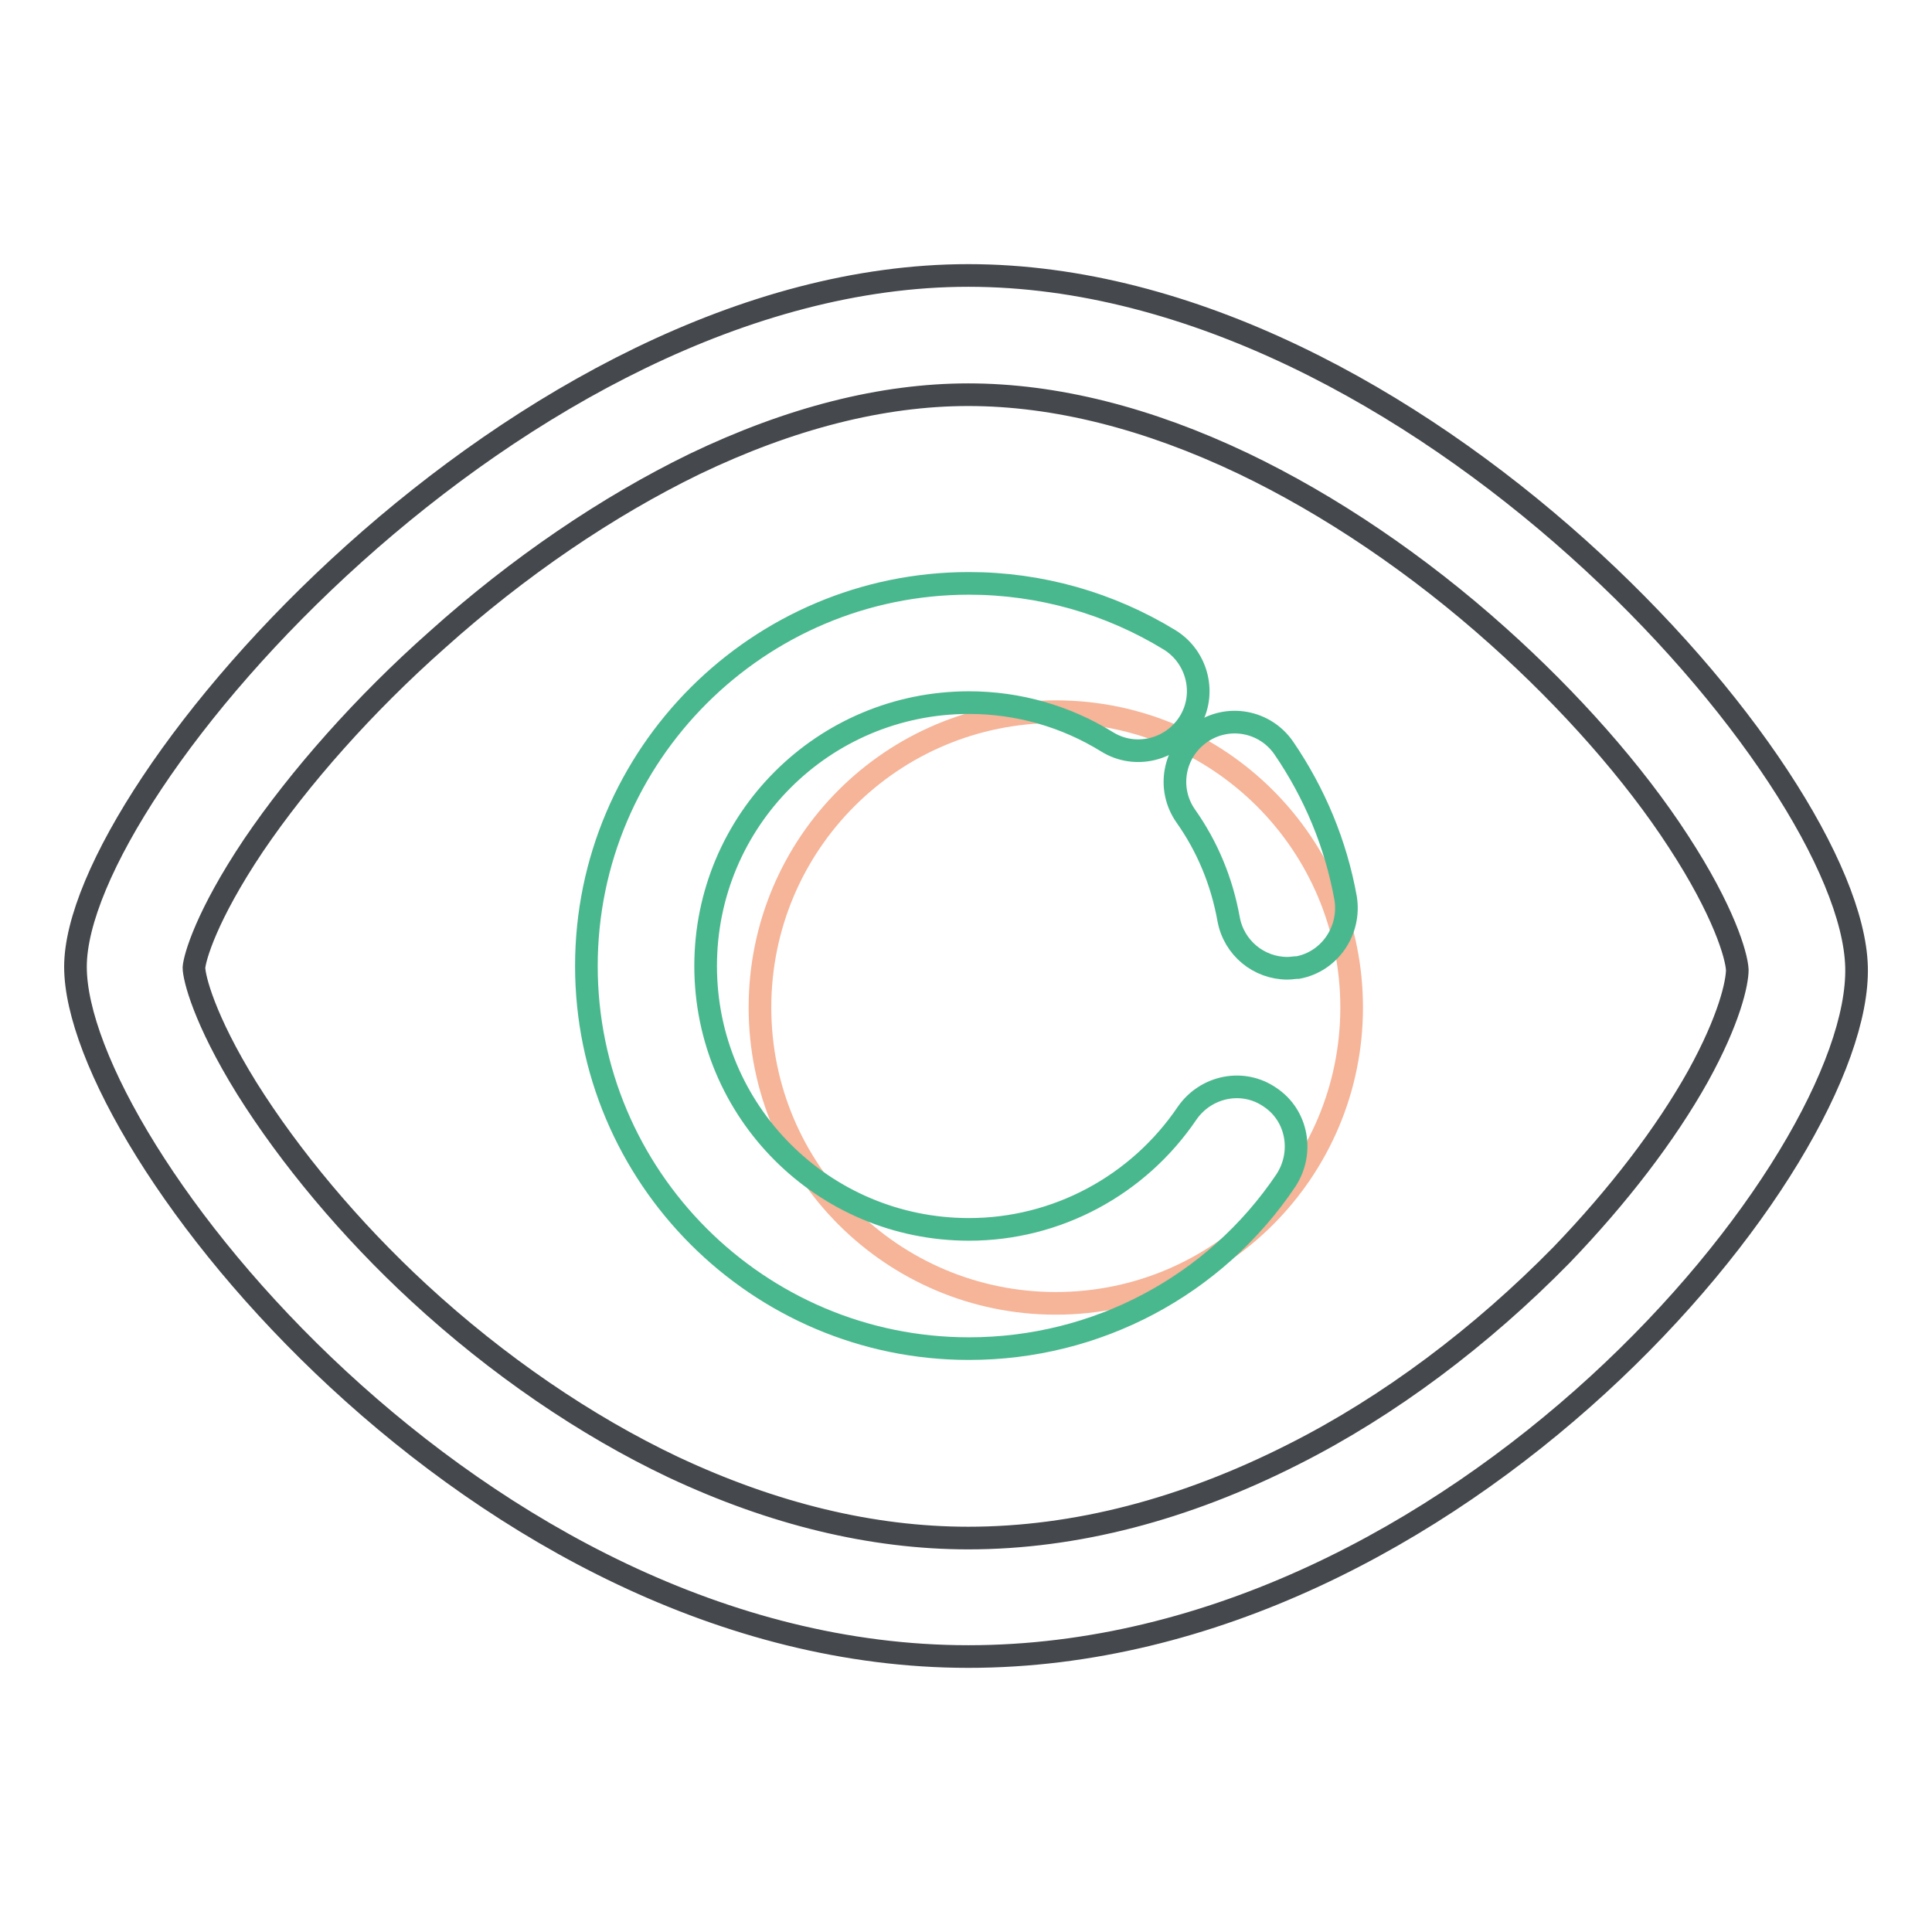
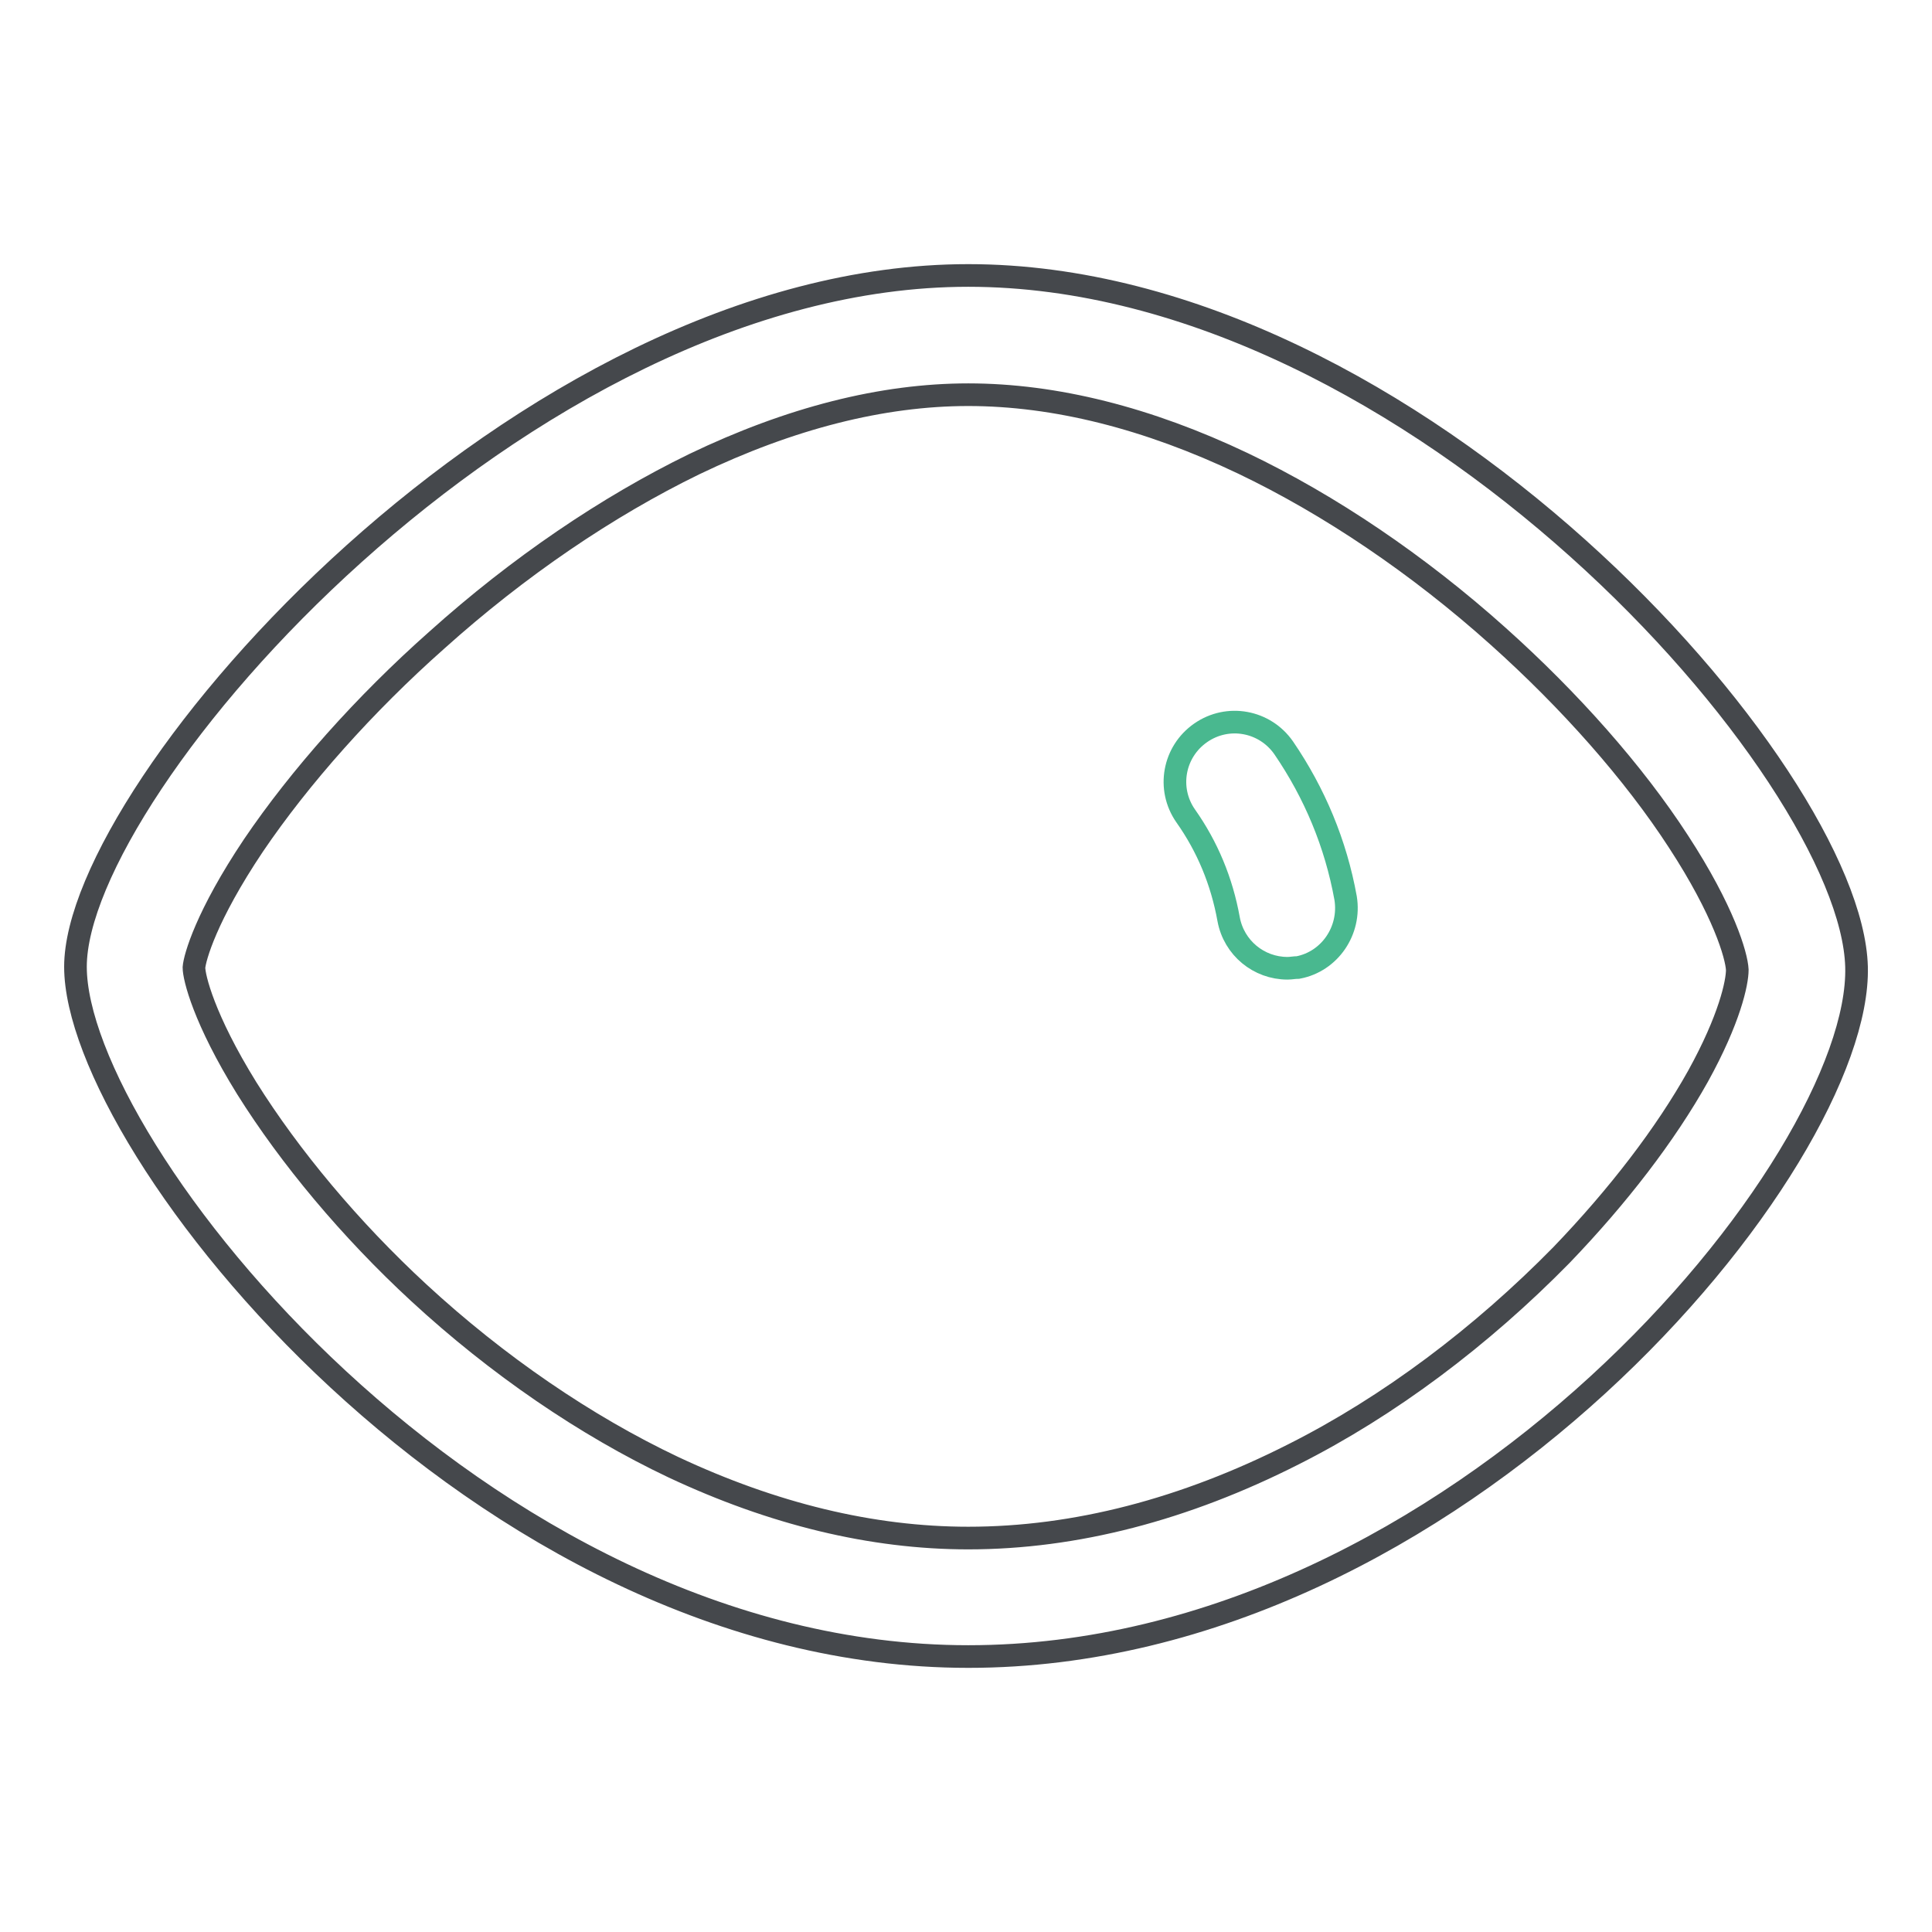
<svg xmlns="http://www.w3.org/2000/svg" version="1.1" x="0px" y="0px" viewBox="0 0 256 256" enable-background="new 0 0 256 256" xml:space="preserve">
  <g>
-     <path stroke-width="3" fill-opacity="0" stroke="#f6b498" d="M100.7,133.5c0,21.7,17.6,39.2,39.2,39.2c21.7,0,39.2-17.6,39.2-39.2c0-21.7-17.6-39.2-39.2-39.2 C118.2,94.3,100.7,111.8,100.7,133.5z" />
    <path stroke-width="3" fill-opacity="0" stroke="#45484c" d="M246,128.1c-0.7-25.8-58.6-91.6-117.7-91.6C69.1,36.5,10,104.2,10,128.1c0,23.9,53.4,91.4,118.3,91.4 C193.1,219.5,246.7,154,246,128.1z M225,142.6c-4.3,7.7-10.6,15.9-18.1,23.7c-10.6,10.8-22.8,20-35.5,26.4 c-14.4,7.3-28.9,11.1-43.1,11.1c-12.8,0-25.9-3.2-39.1-9.4c-11.6-5.5-23.3-13.5-33.7-23.1c-9.1-8.4-17.1-18-22.8-27.1 c-5.7-9.2-7-14.7-7-16c0.1-1.3,1.6-6.8,7.9-16.2c6.1-9,14.7-18.7,24.3-27.2C68.7,75.1,80.5,67.1,92,61.5 c12.7-6.1,24.9-9.2,36.3-9.2c11.5,0,23.8,3.1,36.4,9.1c11.5,5.5,23.2,13.4,33.8,22.9c9.5,8.5,18,18.1,23.9,27.2 c6,9.2,7.7,15.1,7.8,17C230.2,130.2,229.2,135,225,142.6L225,142.6z" />
-     <path stroke-width="3" fill-opacity="0" stroke="#49b88f" d="M168.3,145.4c-3.6-2.5-8.5-1.5-11,2.1c-6.5,9.6-17.3,15.4-28.9,15.4c-19.3,0-34.9-15.6-34.9-34.9 s15.6-34.9,34.9-34.9c6.5,0,12.8,1.8,18.3,5.2c3.7,2.3,8.6,1.1,10.9-2.6c2.3-3.7,1.1-8.6-2.6-10.9c-8-4.9-17.2-7.5-26.6-7.5 c-27.9,0-50.7,22.7-50.7,50.7c0,27.9,22.7,50.7,50.7,50.7c16.9,0,32.6-8.3,42-22.3C172.8,152.7,171.9,147.8,168.3,145.4z" />
    <path stroke-width="3" fill-opacity="0" stroke="#49b88f" d="M178.3,119c-1.3-7.2-4.1-13.9-8.2-19.9c-2.5-3.6-7.4-4.5-11-2c-3.6,2.5-4.5,7.4-2,11 c2.9,4.1,4.8,8.7,5.7,13.7c0.7,3.8,4,6.5,7.8,6.5c0.5,0,0.9-0.1,1.4-0.1C176.2,127.4,179,123.3,178.3,119L178.3,119z" />
  </g>
</svg>